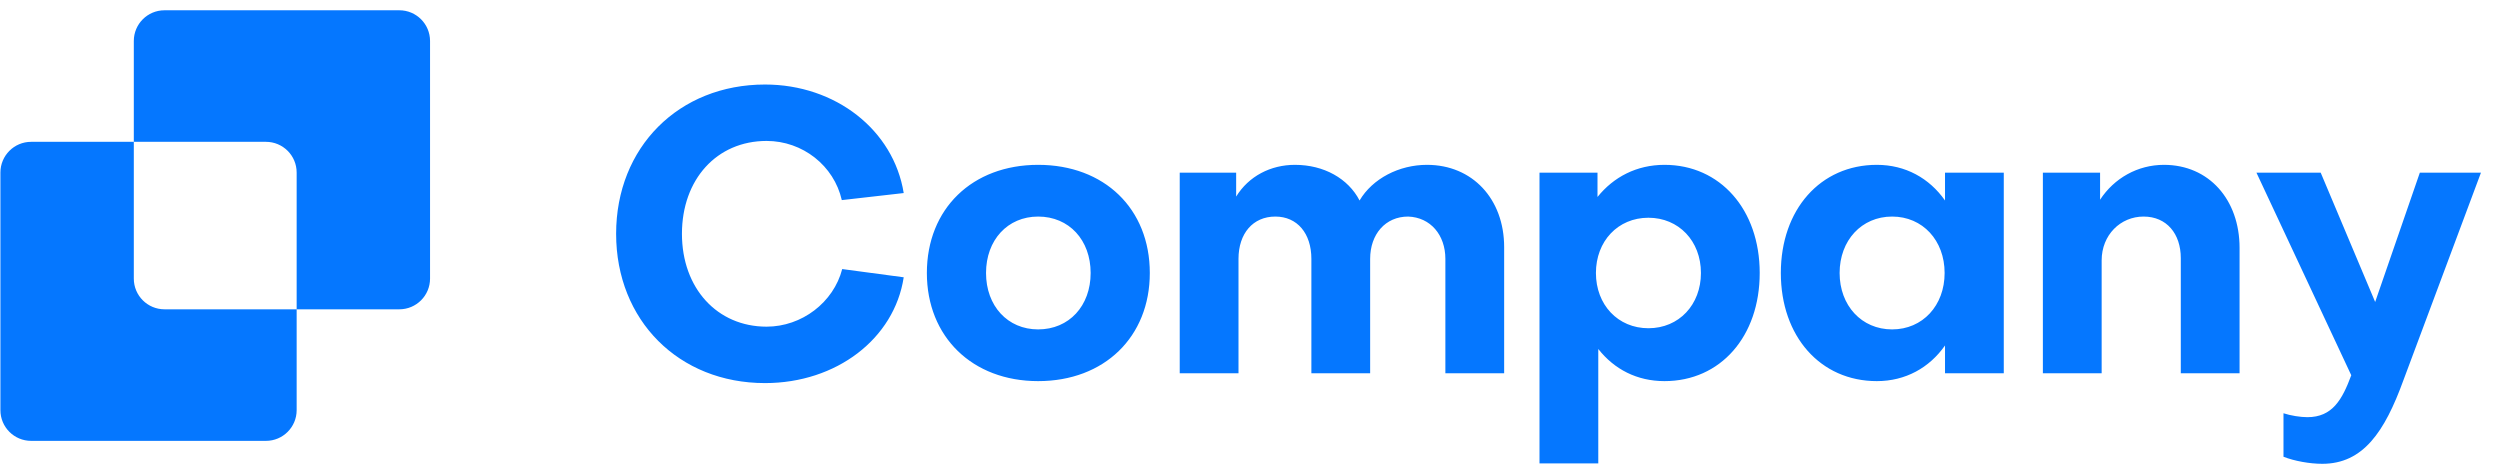
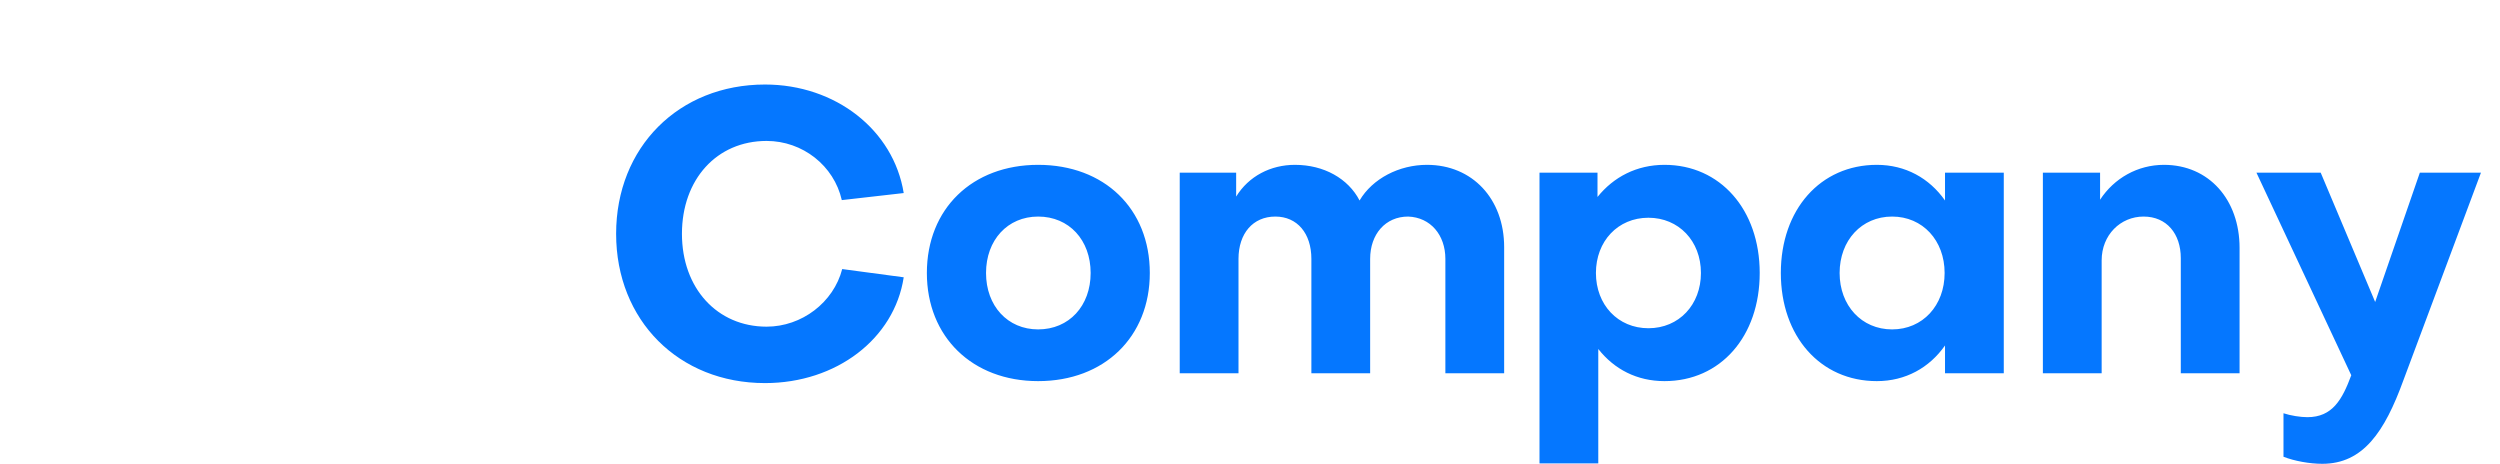
<svg xmlns="http://www.w3.org/2000/svg" width="221" height="41" viewBox="0 0 221 41" fill="none">
  <path d="M67.766 28.877C70.883 28.877 73.689 26.73 74.451 23.785L79.888 24.513C79.057 29.951 73.931 33.865 67.627 33.865C60.007 33.865 54.465 28.323 54.465 20.668C54.465 13.014 60.007 7.472 67.627 7.472C73.862 7.472 78.988 11.49 79.888 17.066L74.416 17.689C73.723 14.642 70.952 12.459 67.766 12.459C63.367 12.459 60.284 15.854 60.284 20.668C60.284 25.483 63.402 28.877 67.766 28.877ZM91.772 14.572C97.625 14.572 101.643 18.451 101.643 24.132C101.643 29.778 97.625 33.691 91.772 33.691C85.953 33.691 81.935 29.778 81.935 24.132C81.935 18.451 85.953 14.572 91.772 14.572ZM91.772 29.119C94.508 29.119 96.413 27.041 96.413 24.132C96.413 21.222 94.508 19.144 91.772 19.144C89.07 19.144 87.165 21.222 87.165 24.132C87.165 27.041 89.07 29.119 91.772 29.119ZM109.483 32.999H104.288V15.265H109.276V17.378C110.384 15.577 112.324 14.572 114.471 14.572C117.034 14.572 119.181 15.784 120.186 17.724C121.329 15.784 123.684 14.572 126.143 14.572C130.161 14.572 132.967 17.586 132.967 21.846V32.999H127.771V22.885C127.771 20.772 126.455 19.213 124.481 19.144C122.472 19.144 121.121 20.703 121.121 22.885V32.999H115.926V22.885C115.926 20.634 114.679 19.144 112.739 19.144C110.765 19.144 109.483 20.634 109.483 22.885V32.999ZM145.721 29.016C148.423 29.016 150.363 26.937 150.363 24.132C150.363 21.292 148.388 19.248 145.721 19.248C143.02 19.248 141.08 21.326 141.08 24.132C141.08 26.937 143.02 29.016 145.721 29.016ZM155.558 24.132C155.558 29.743 152.094 33.691 147.141 33.691C144.717 33.691 142.708 32.652 141.288 30.851V40.965H136.092V15.265H141.219V17.412C142.639 15.646 144.682 14.572 147.141 14.572C152.06 14.572 155.558 18.521 155.558 24.132ZM167.263 29.119C169.965 29.119 171.904 27.007 171.904 24.132C171.904 21.257 169.965 19.144 167.263 19.144C164.561 19.144 162.622 21.257 162.622 24.132C162.622 27.007 164.561 29.119 167.263 29.119ZM171.939 17.724V15.265H177.134V32.999H171.939V30.54C170.554 32.514 168.441 33.691 165.912 33.691C160.925 33.691 157.426 29.743 157.426 24.132C157.426 18.521 160.925 14.572 165.912 14.572C168.441 14.572 170.554 15.75 171.939 17.724ZM180.59 15.265H185.647V17.655C186.894 15.75 188.972 14.572 191.293 14.572C195.276 14.572 197.978 17.655 197.978 21.915V32.999H192.782V22.816C192.782 20.668 191.536 19.144 189.492 19.144C187.448 19.144 185.786 20.772 185.786 23.023V32.999H180.59V15.265ZM201.86 40.376V36.532C202.483 36.739 203.349 36.878 203.972 36.878C206.189 36.878 207.055 35.319 207.852 33.172L199.47 15.265H205.15L209.964 26.695L213.913 15.265H219.316L212.458 33.622C210.796 38.194 208.891 41 205.289 41C204.18 41 202.829 40.757 201.86 40.376Z" fill="#0577FF" />
-   <path fill-rule="evenodd" clip-rule="evenodd" d="M14.543 0.909C13.044 0.909 11.829 2.124 11.829 3.623V12.538H2.751C1.252 12.538 0.037 13.753 0.037 15.252V36.258C0.037 37.757 1.252 38.972 2.751 38.972H23.51C25.009 38.972 26.224 37.757 26.224 36.258V27.343H35.301C36.8 27.343 38.016 26.128 38.016 24.629V3.623C38.016 2.124 36.8 0.909 35.301 0.909H14.543ZM26.224 27.343V15.252C26.224 13.753 25.009 12.538 23.51 12.538H11.829V24.629C11.829 26.128 13.044 27.343 14.543 27.343H26.224Z" fill="#0577FF" />
</svg>